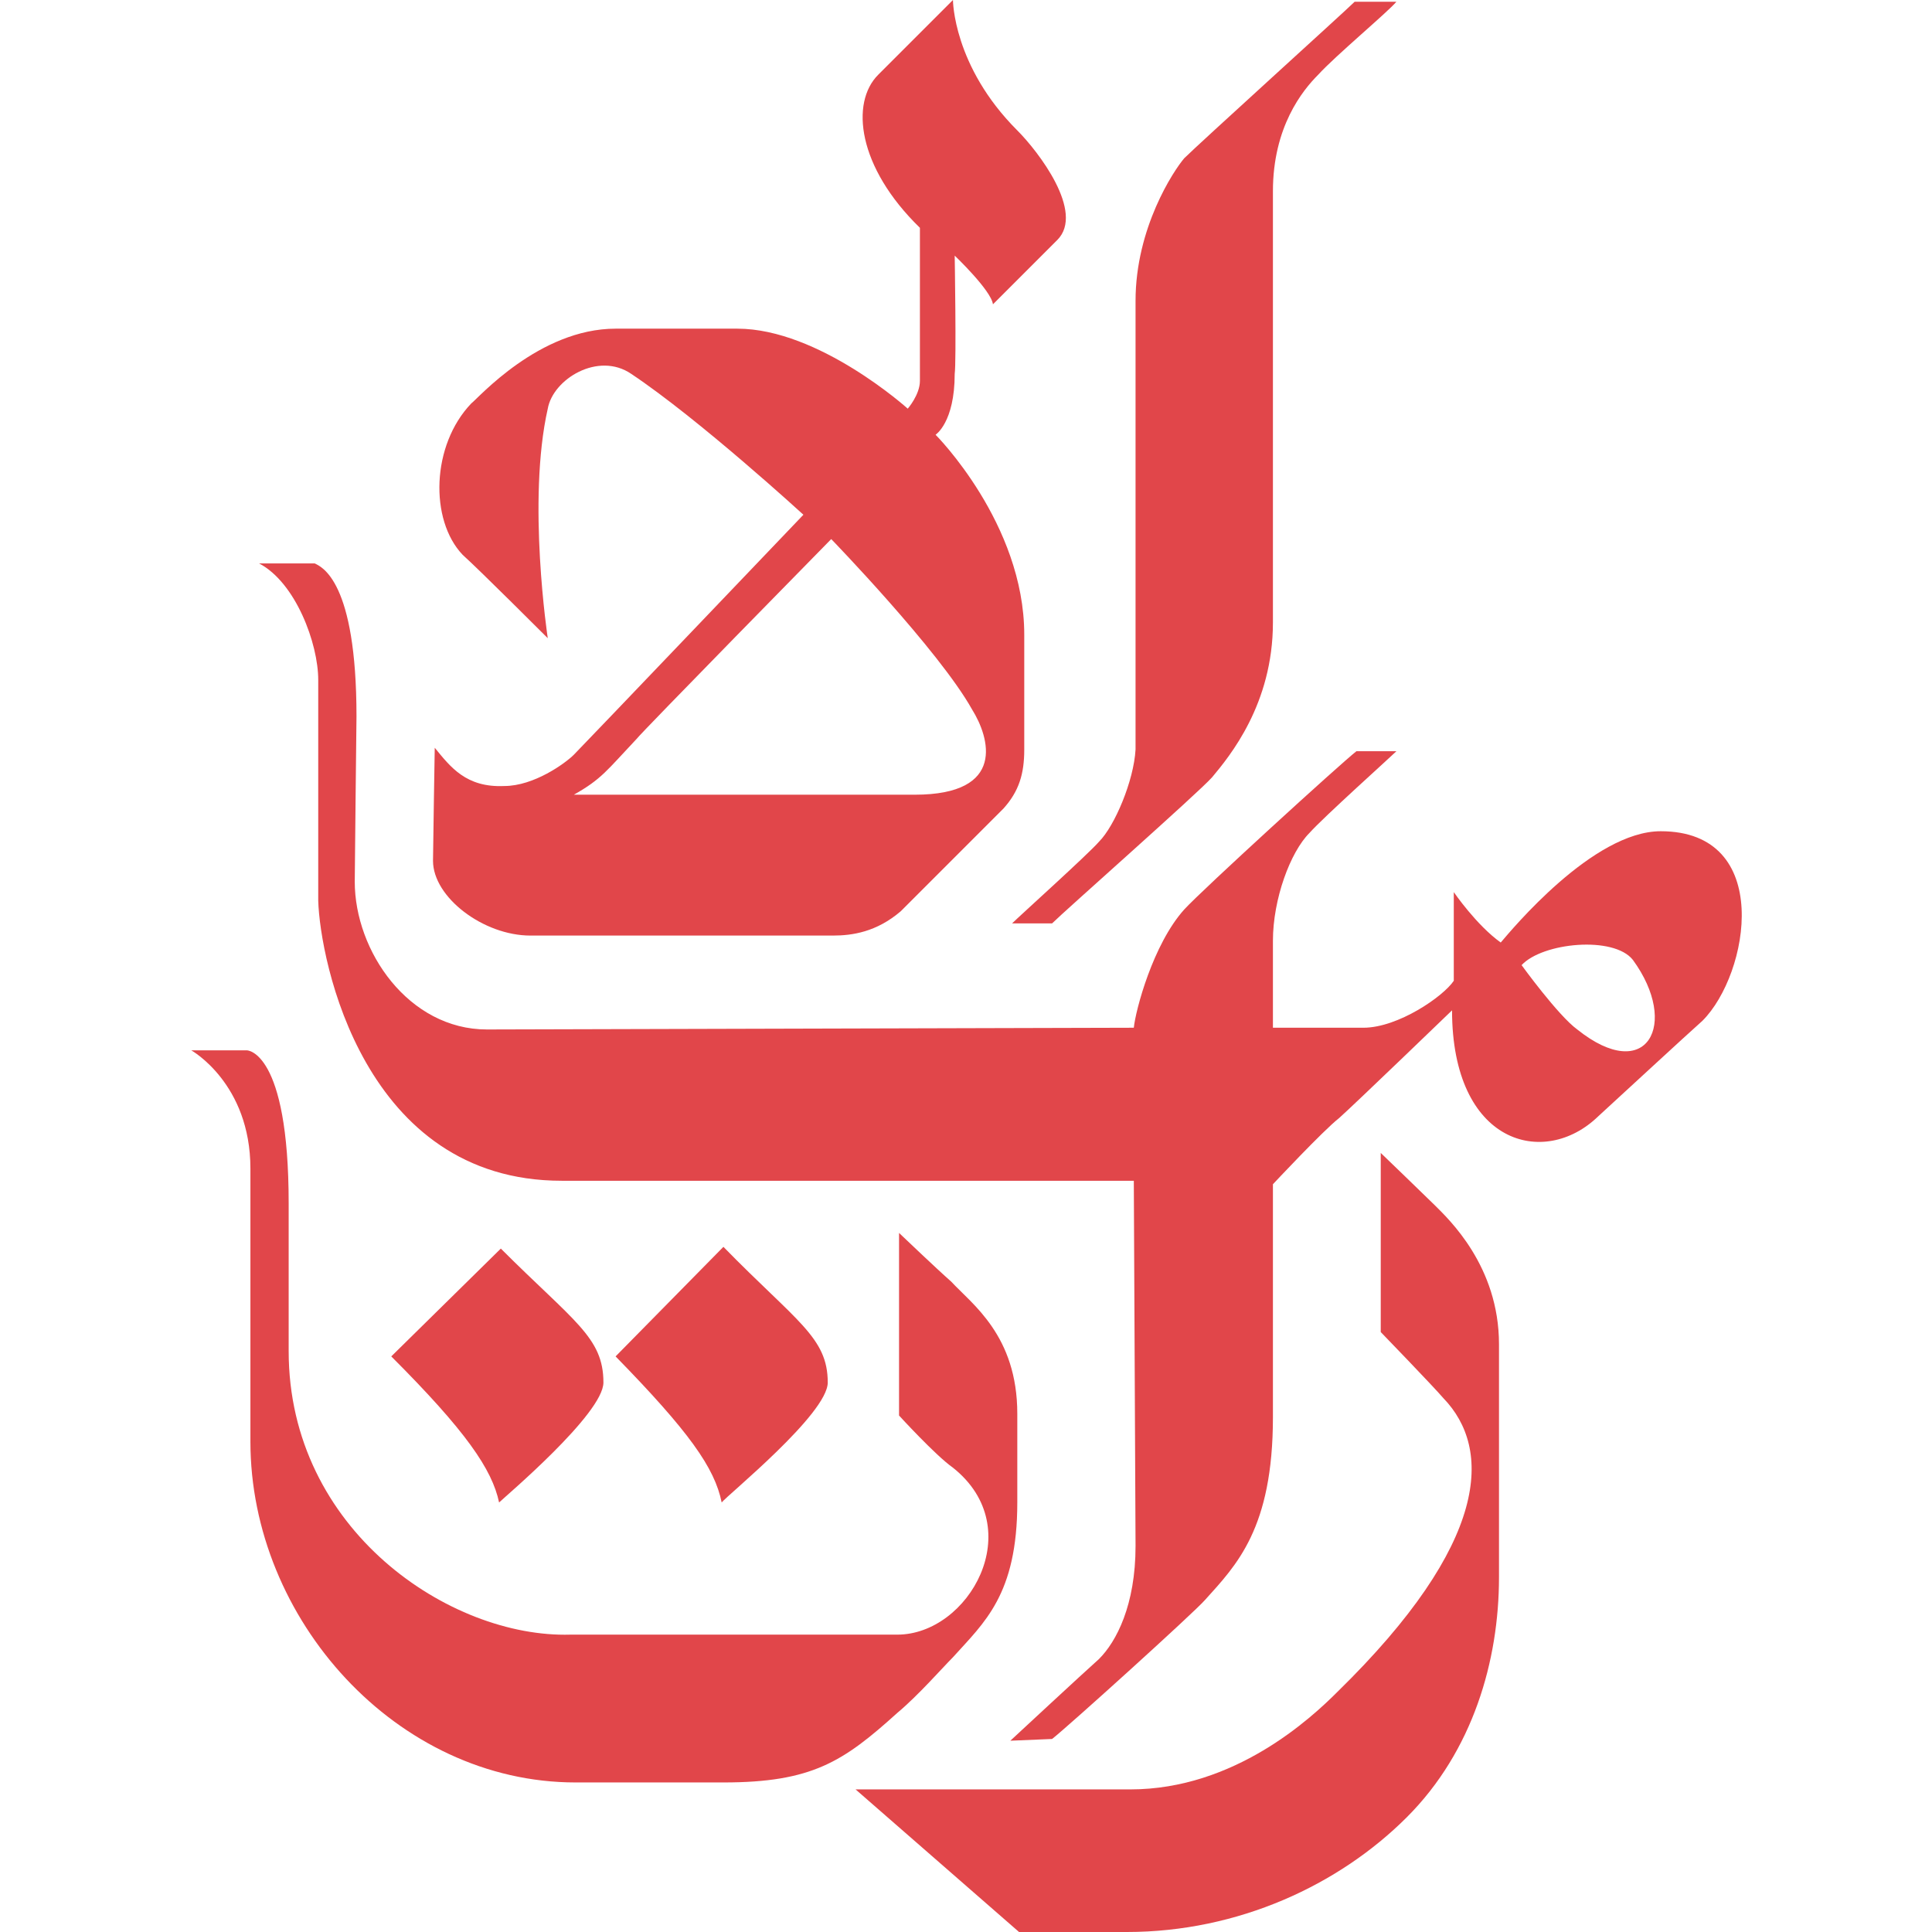
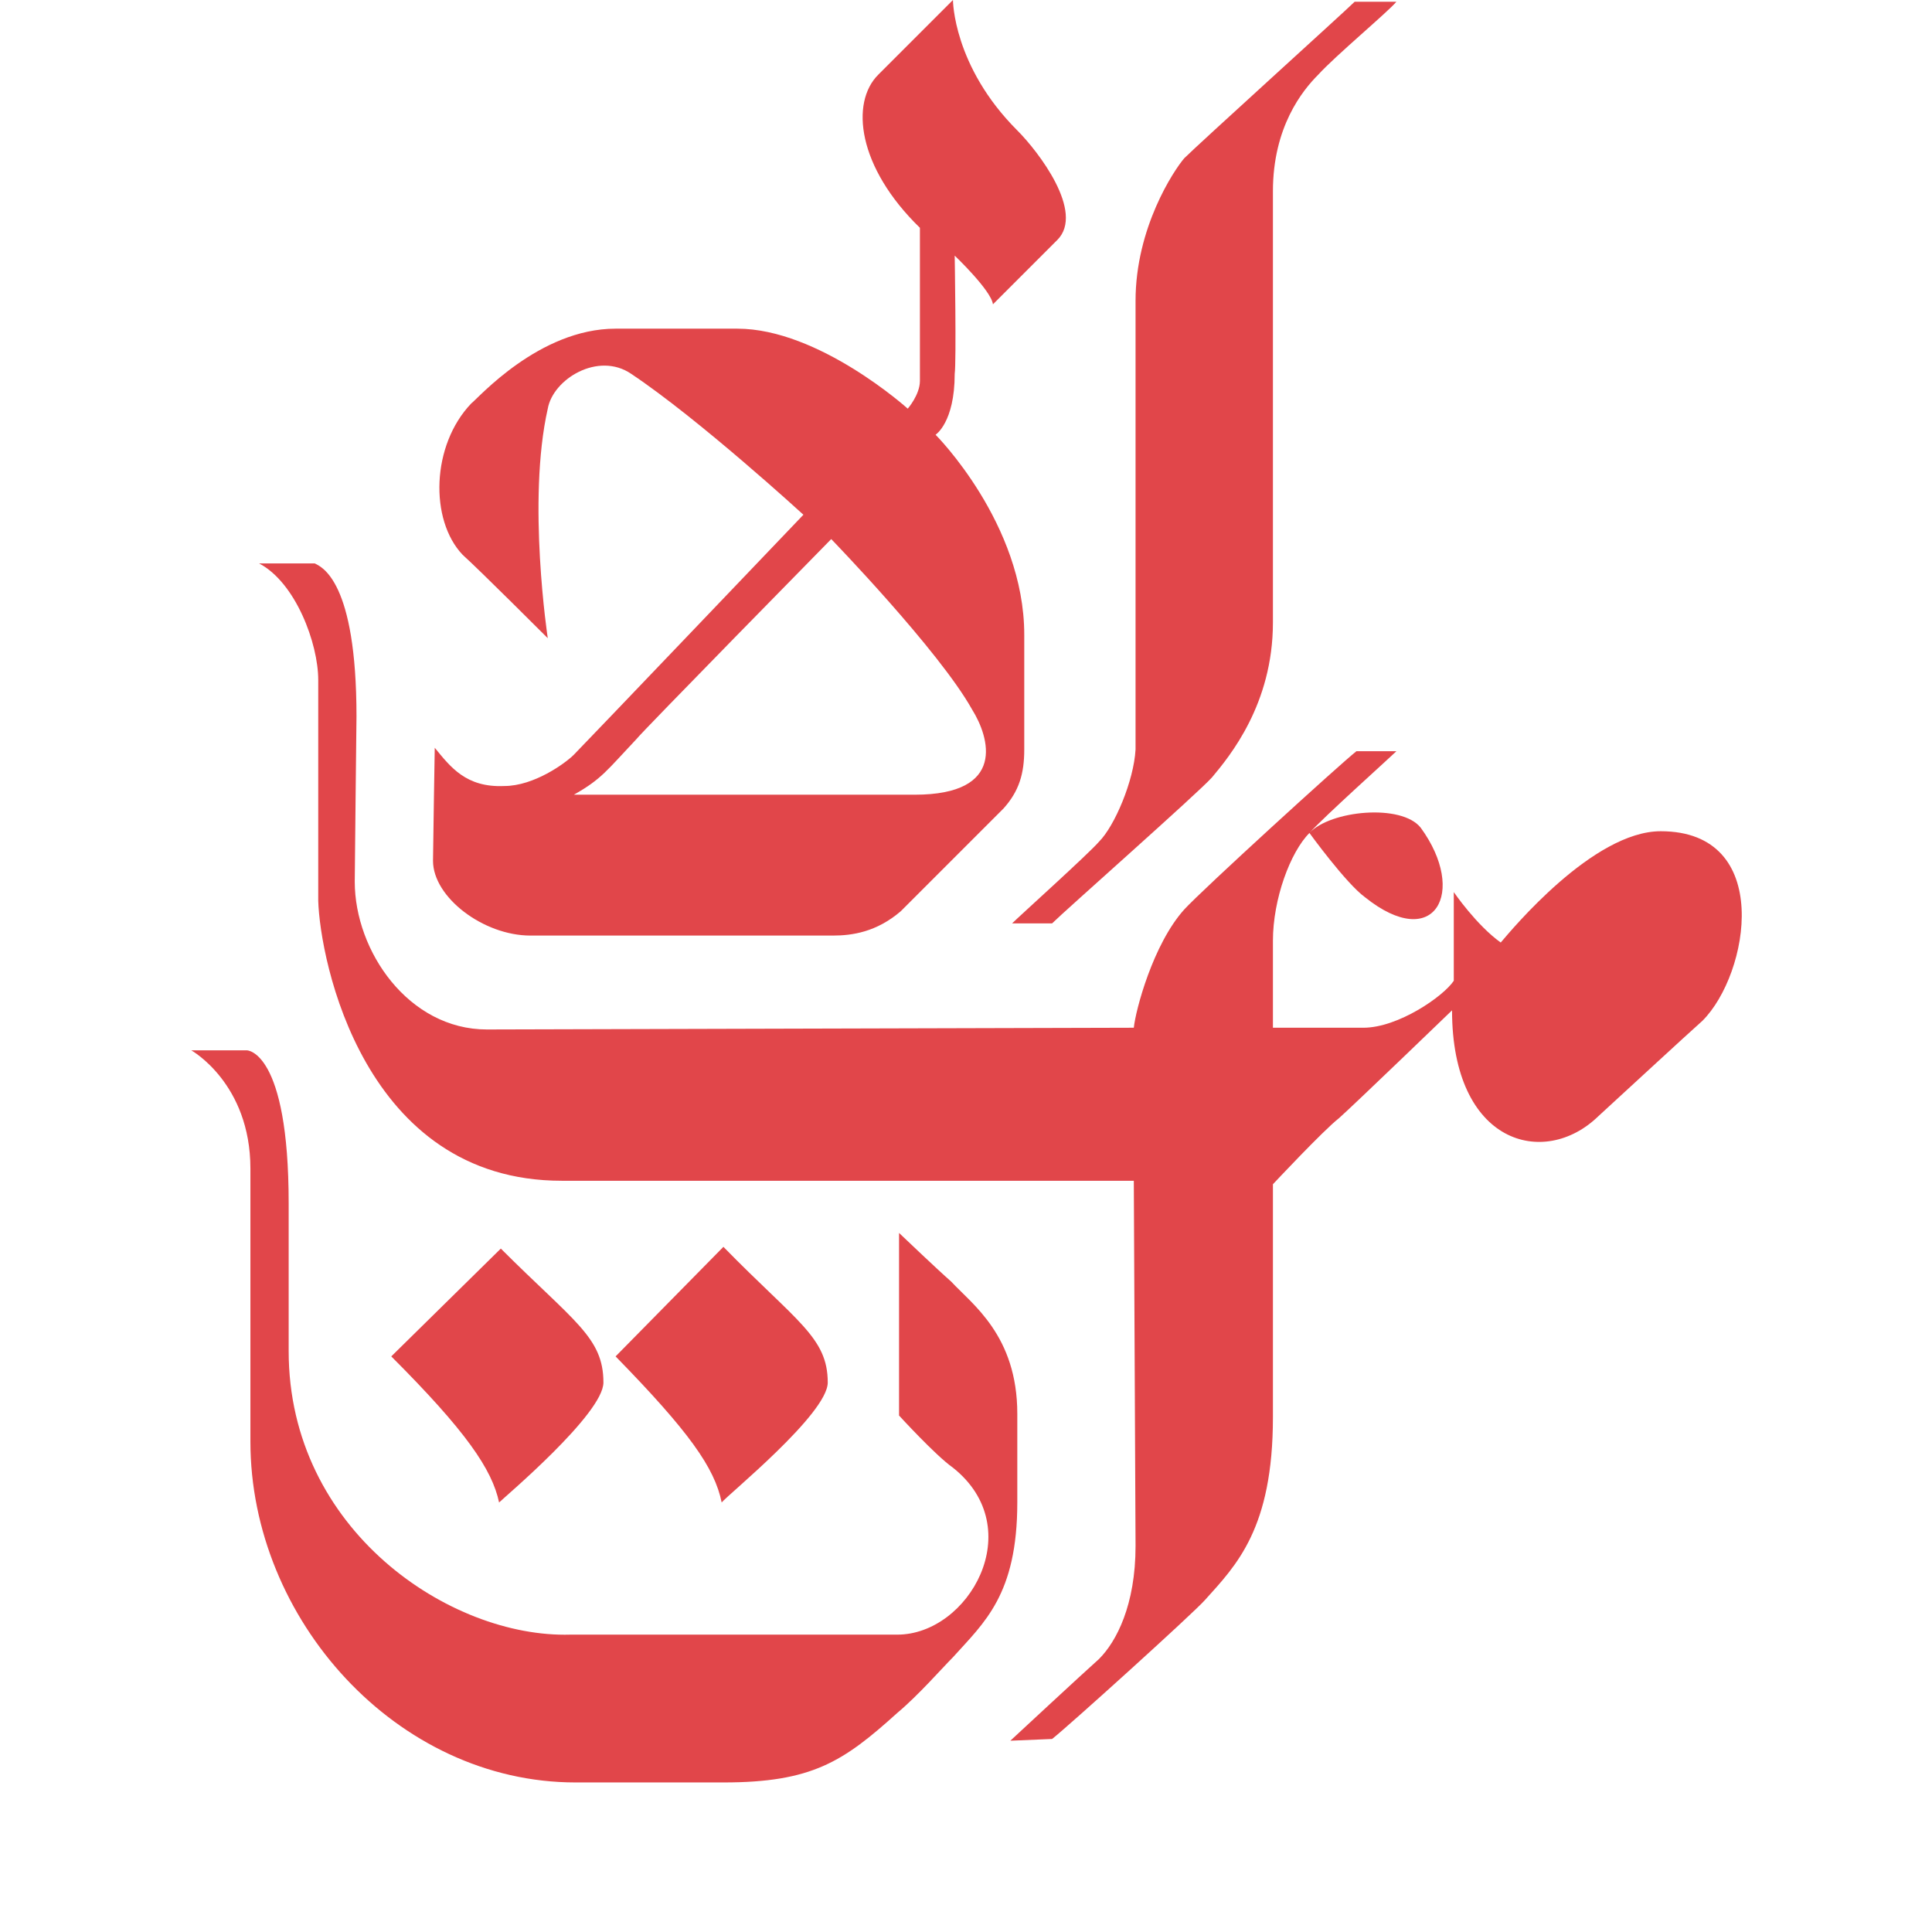
<svg xmlns="http://www.w3.org/2000/svg" xml:space="preserve" width="1.111in" height="1.111in" version="1.1" style="shape-rendering:geometricPrecision; text-rendering:geometricPrecision; image-rendering:optimizeQuality; fill-rule:evenodd; clip-rule:evenodd" viewBox="0 0 1111 1111">
  <defs>
    <style type="text/css">
   
    .fil0 {fill:#E1464A}
   
  </style>
  </defs>
  <g id="Layer_x0020_1">
    <g id="_661861966240">
      <path class="fil0" d="M681 91c-6,7 -28,40 -28,82 0,10 0,249 0,258 -1,18 -12,44 -21,53 -6,7 -46,43 -50,47l23 0c7,-7 84,-75 92,-84 10,-12 35,-42 35,-89 0,-11 0,-238 0,-248 0,-37 17,-58 26,-67 10,-11 40,-36 45,-42l-24 0c-5,5 -90,82 -98,90z" />
-       <path class="fil0" d="M492 1029l94 82 62 0c64,0 122,-27 161,-66 38,-38 53,-90 53,-138 0,-35 0,-128 0,-134 0,-45 -29,-72 -37,-80 -4,-4 -31,-30 -31,-30l0 103c0,0 30,31 36,38 28,29 27,83 -61,169 -15,15 -59,56 -119,56 -9,0 -158,0 -158,0z" />
-       <path class="fil0" d="M753 479c-11,11 -21,38 -21,62 0,13 0,50 0,50 0,0 41,0 52,0 20,0 46,-18 52,-27 0,-1 0,-51 0,-51 0,0 13,19 27,29 6,-7 53,-64 92,-64 65,0 51,82 24,109 -9,8 -48,44 -60,55 -31,30 -84,16 -84,-61 0,0 -56,54 -65,62 -9,7 -38,38 -38,38 0,0 0,121 0,134 0,64 -21,85 -39,105 -6,7 -79,73 -88,80l-24 1c0,0 42,-39 51,-47 10,-10 21,-31 21,-65 0,-8 -1,-210 -1,-210 0,0 -315,0 -329,0 -114,0 -139,-127 -140,-161 0,-10 0,-111 0,-127 0,-21 -13,-56 -34,-67l32 0c4,2 24,10 24,88 0,0 -1,90 -1,95 0,40 31,85 76,85 10,0 372,-1 372,-1 1,-10 11,-48 29,-68 10,-11 90,-84 99,-91l23 0c-3,3 -42,38 -50,47zm122 76c0,0 21,29 32,37 40,32 59,-3 32,-40 -11,-14 -52,-10 -64,3z" />
+       <path class="fil0" d="M753 479c-11,11 -21,38 -21,62 0,13 0,50 0,50 0,0 41,0 52,0 20,0 46,-18 52,-27 0,-1 0,-51 0,-51 0,0 13,19 27,29 6,-7 53,-64 92,-64 65,0 51,82 24,109 -9,8 -48,44 -60,55 -31,30 -84,16 -84,-61 0,0 -56,54 -65,62 -9,7 -38,38 -38,38 0,0 0,121 0,134 0,64 -21,85 -39,105 -6,7 -79,73 -88,80l-24 1c0,0 42,-39 51,-47 10,-10 21,-31 21,-65 0,-8 -1,-210 -1,-210 0,0 -315,0 -329,0 -114,0 -139,-127 -140,-161 0,-10 0,-111 0,-127 0,-21 -13,-56 -34,-67l32 0c4,2 24,10 24,88 0,0 -1,90 -1,95 0,40 31,85 76,85 10,0 372,-1 372,-1 1,-10 11,-48 29,-68 10,-11 90,-84 99,-91l23 0c-3,3 -42,38 -50,47zc0,0 21,29 32,37 40,32 59,-3 32,-40 -11,-14 -52,-10 -64,3z" />
      <path class="fil0" d="M476 795c0,18 -58,65 -61,69 -4,-20 -19,-41 -61,-84l62 -63c42,43 60,52 60,78z" />
      <path class="fil0" d="M585 75c12,12 39,47 23,63 -14,14 -37,37 -37,37 -1,-8 -22,-28 -22,-28 0,0 1,61 0,68 0,28 -11,35 -11,35 0,0 51,51 51,115 0,31 0,60 0,66 0,14 -3,24 -12,34 -5,5 -52,52 -59,59 -14,12 -28,14 -39,14 -7,0 -169,0 -174,0 -27,0 -56,-22 -56,-43 0,-5 1,-65 1,-65 9,11 18,23 40,22 17,0 35,-13 40,-18 5,-5 132,-138 132,-138 0,0 -60,-55 -99,-81 -19,-13 -45,3 -48,20 -12,53 0,132 0,132 0,0 -39,-39 -49,-48 -19,-20 -18,-63 5,-87 4,-3 39,-43 83,-43 8,0 62,0 70,0 47,0 98,46 98,46 0,0 7,-8 7,-16 0,-24 0,-88 0,-88 -36,-35 -40,-72 -24,-88 32,-32 43,-43 43,-43 0,0 0,38 37,75zm-219 350c-17,18 -20,23 -36,32 1,0 190,0 196,0 53,0 43,-33 33,-49 -19,-34 -81,-98 -81,-98 0,0 -109,111 -112,115z" />
      <path class="fil0" d="M142 604l-32 0c0,0 34,19 34,68 0,13 0,146 0,157 0,102 84,196 187,196 17,0 74,0 85,0 51,0 69,-12 100,-40 12,-10 26,-26 32,-32 18,-20 37,-36 37,-89 0,-13 0,-44 0,-51 0,-45 -26,-63 -38,-76 -8,-7 -30,-28 -30,-28l0 105c0,0 21,23 31,30 44,35 9,96 -32,96 -8,0 -176,0 -188,0 -69,2 -162,-60 -162,-163 0,-14 0,-76 0,-85 0,-88 -24,-88 -24,-88z" />
      <path class="fil0" d="M347 795c0,18 -57,66 -60,69 -4,-19 -19,-41 -62,-84l63 -62c42,42 59,51 59,77z" />
    </g>
  </g>
</svg>